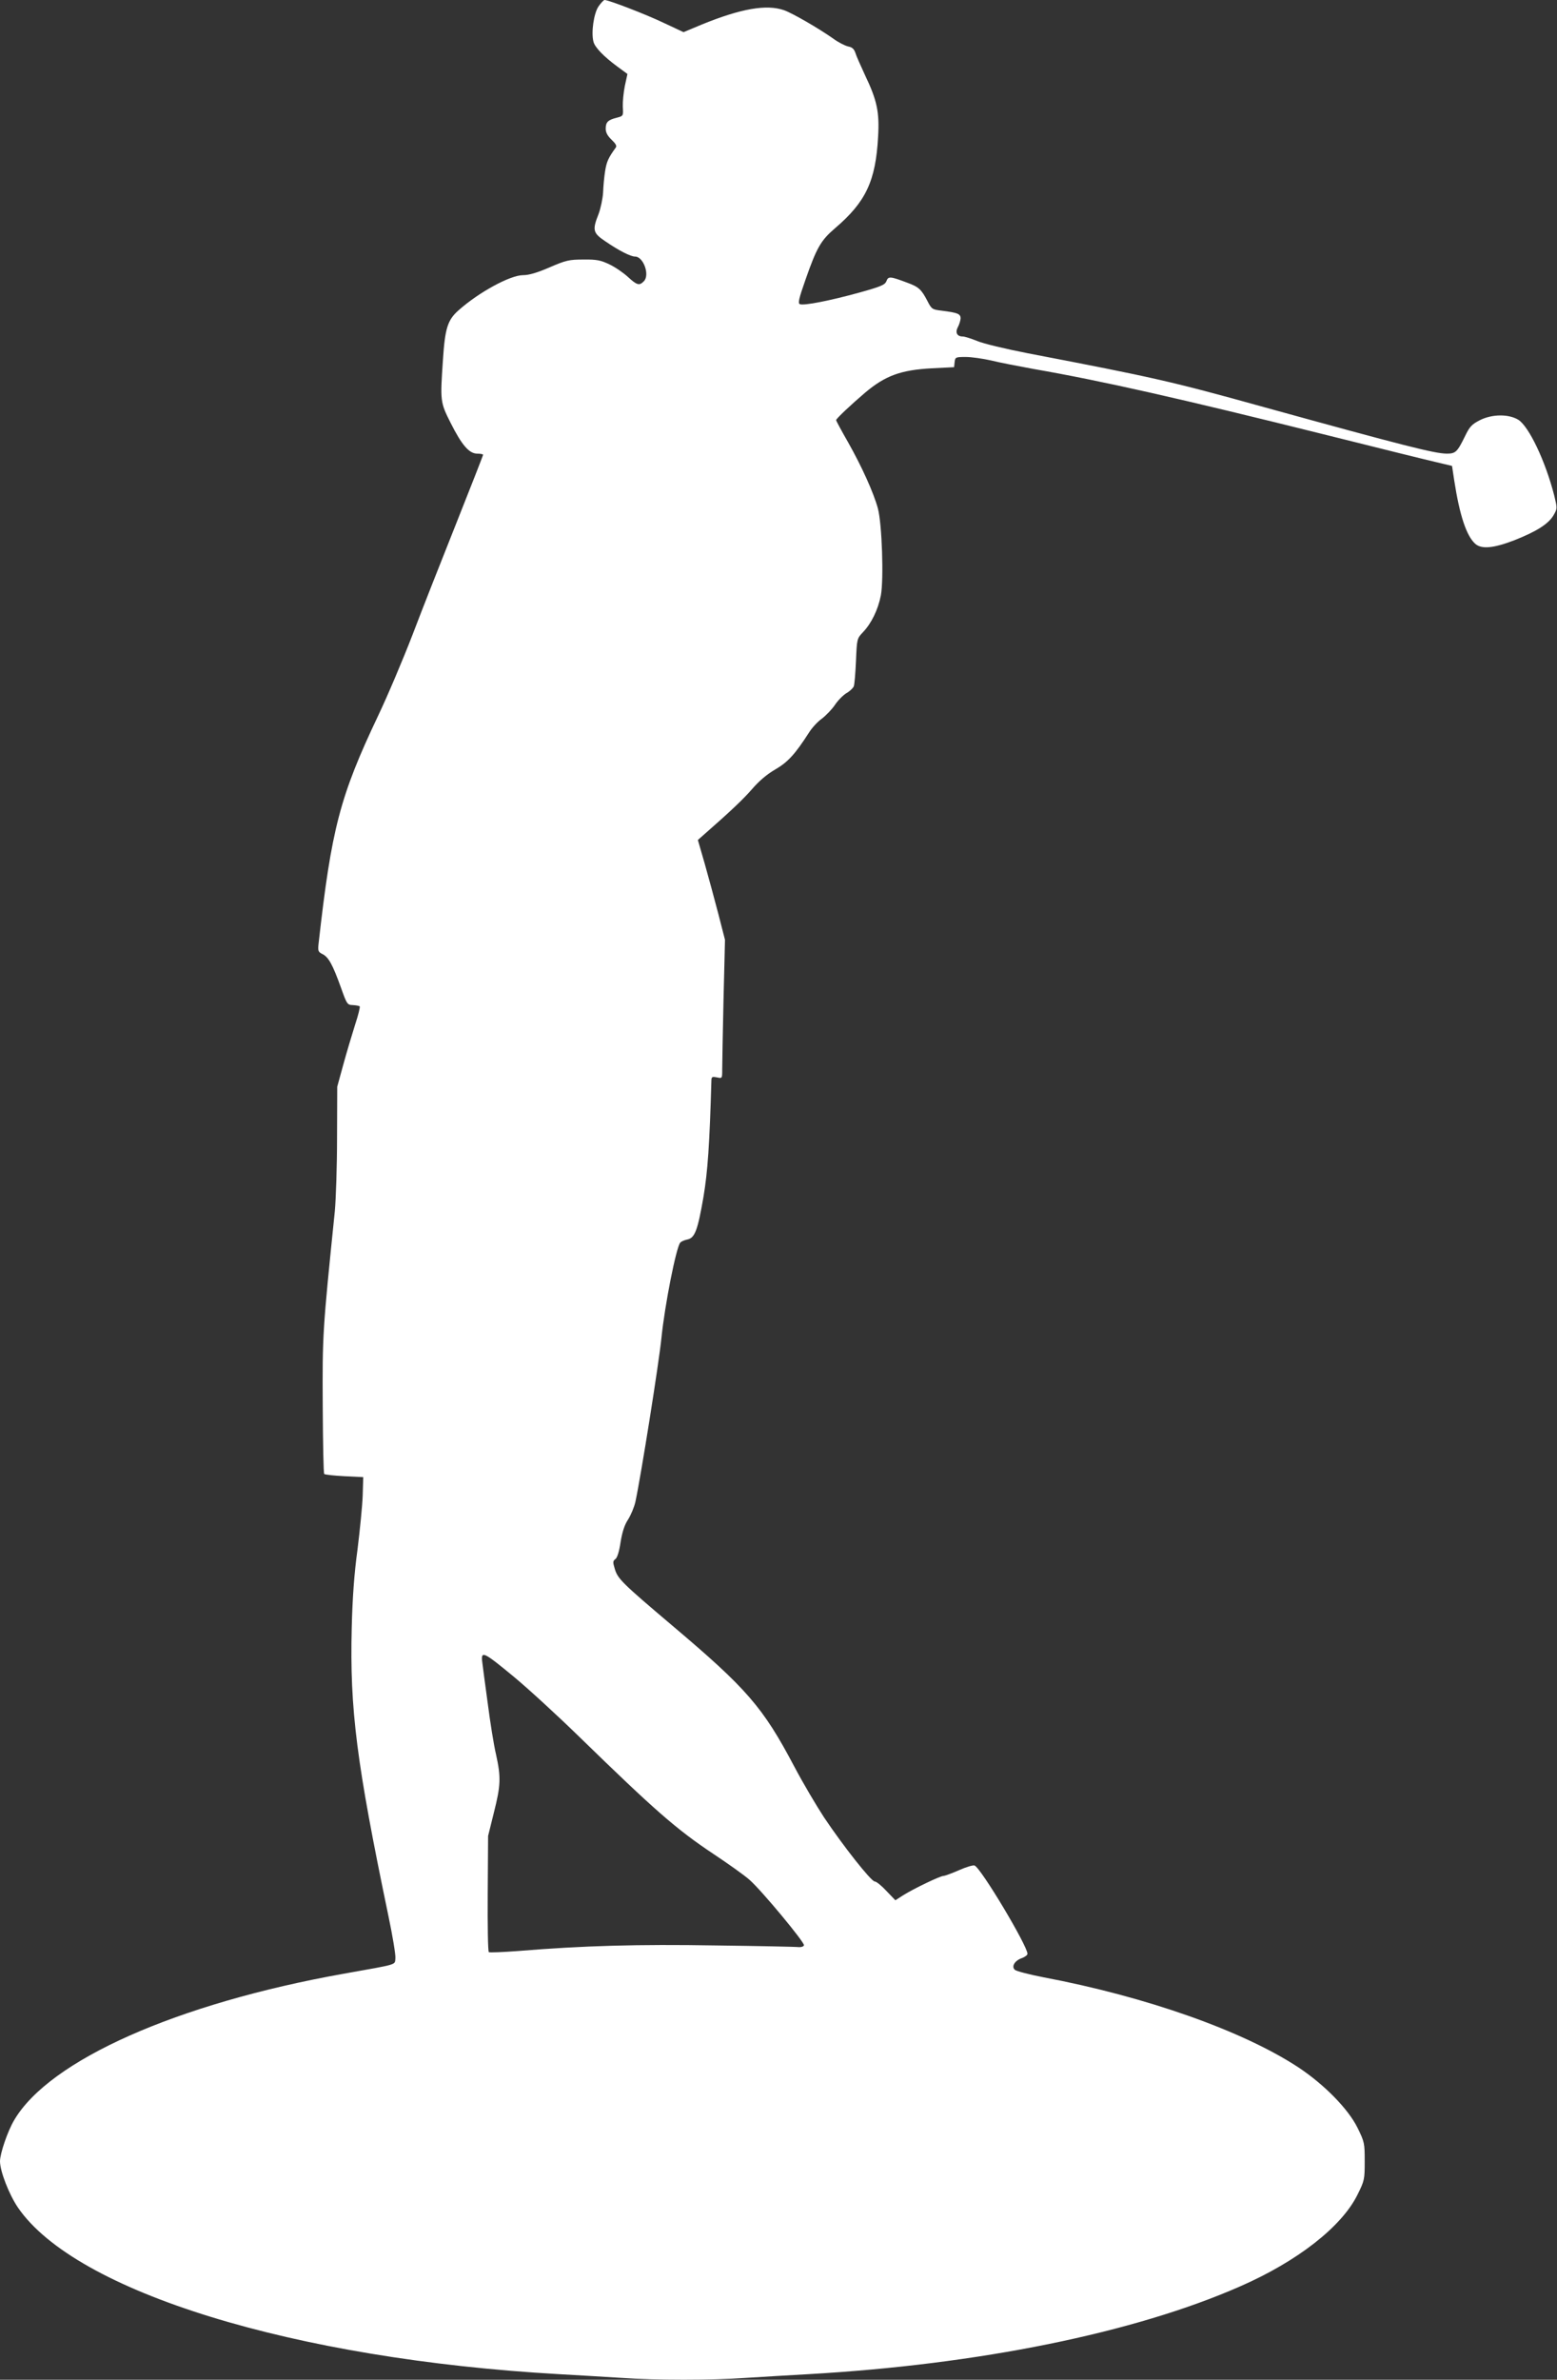
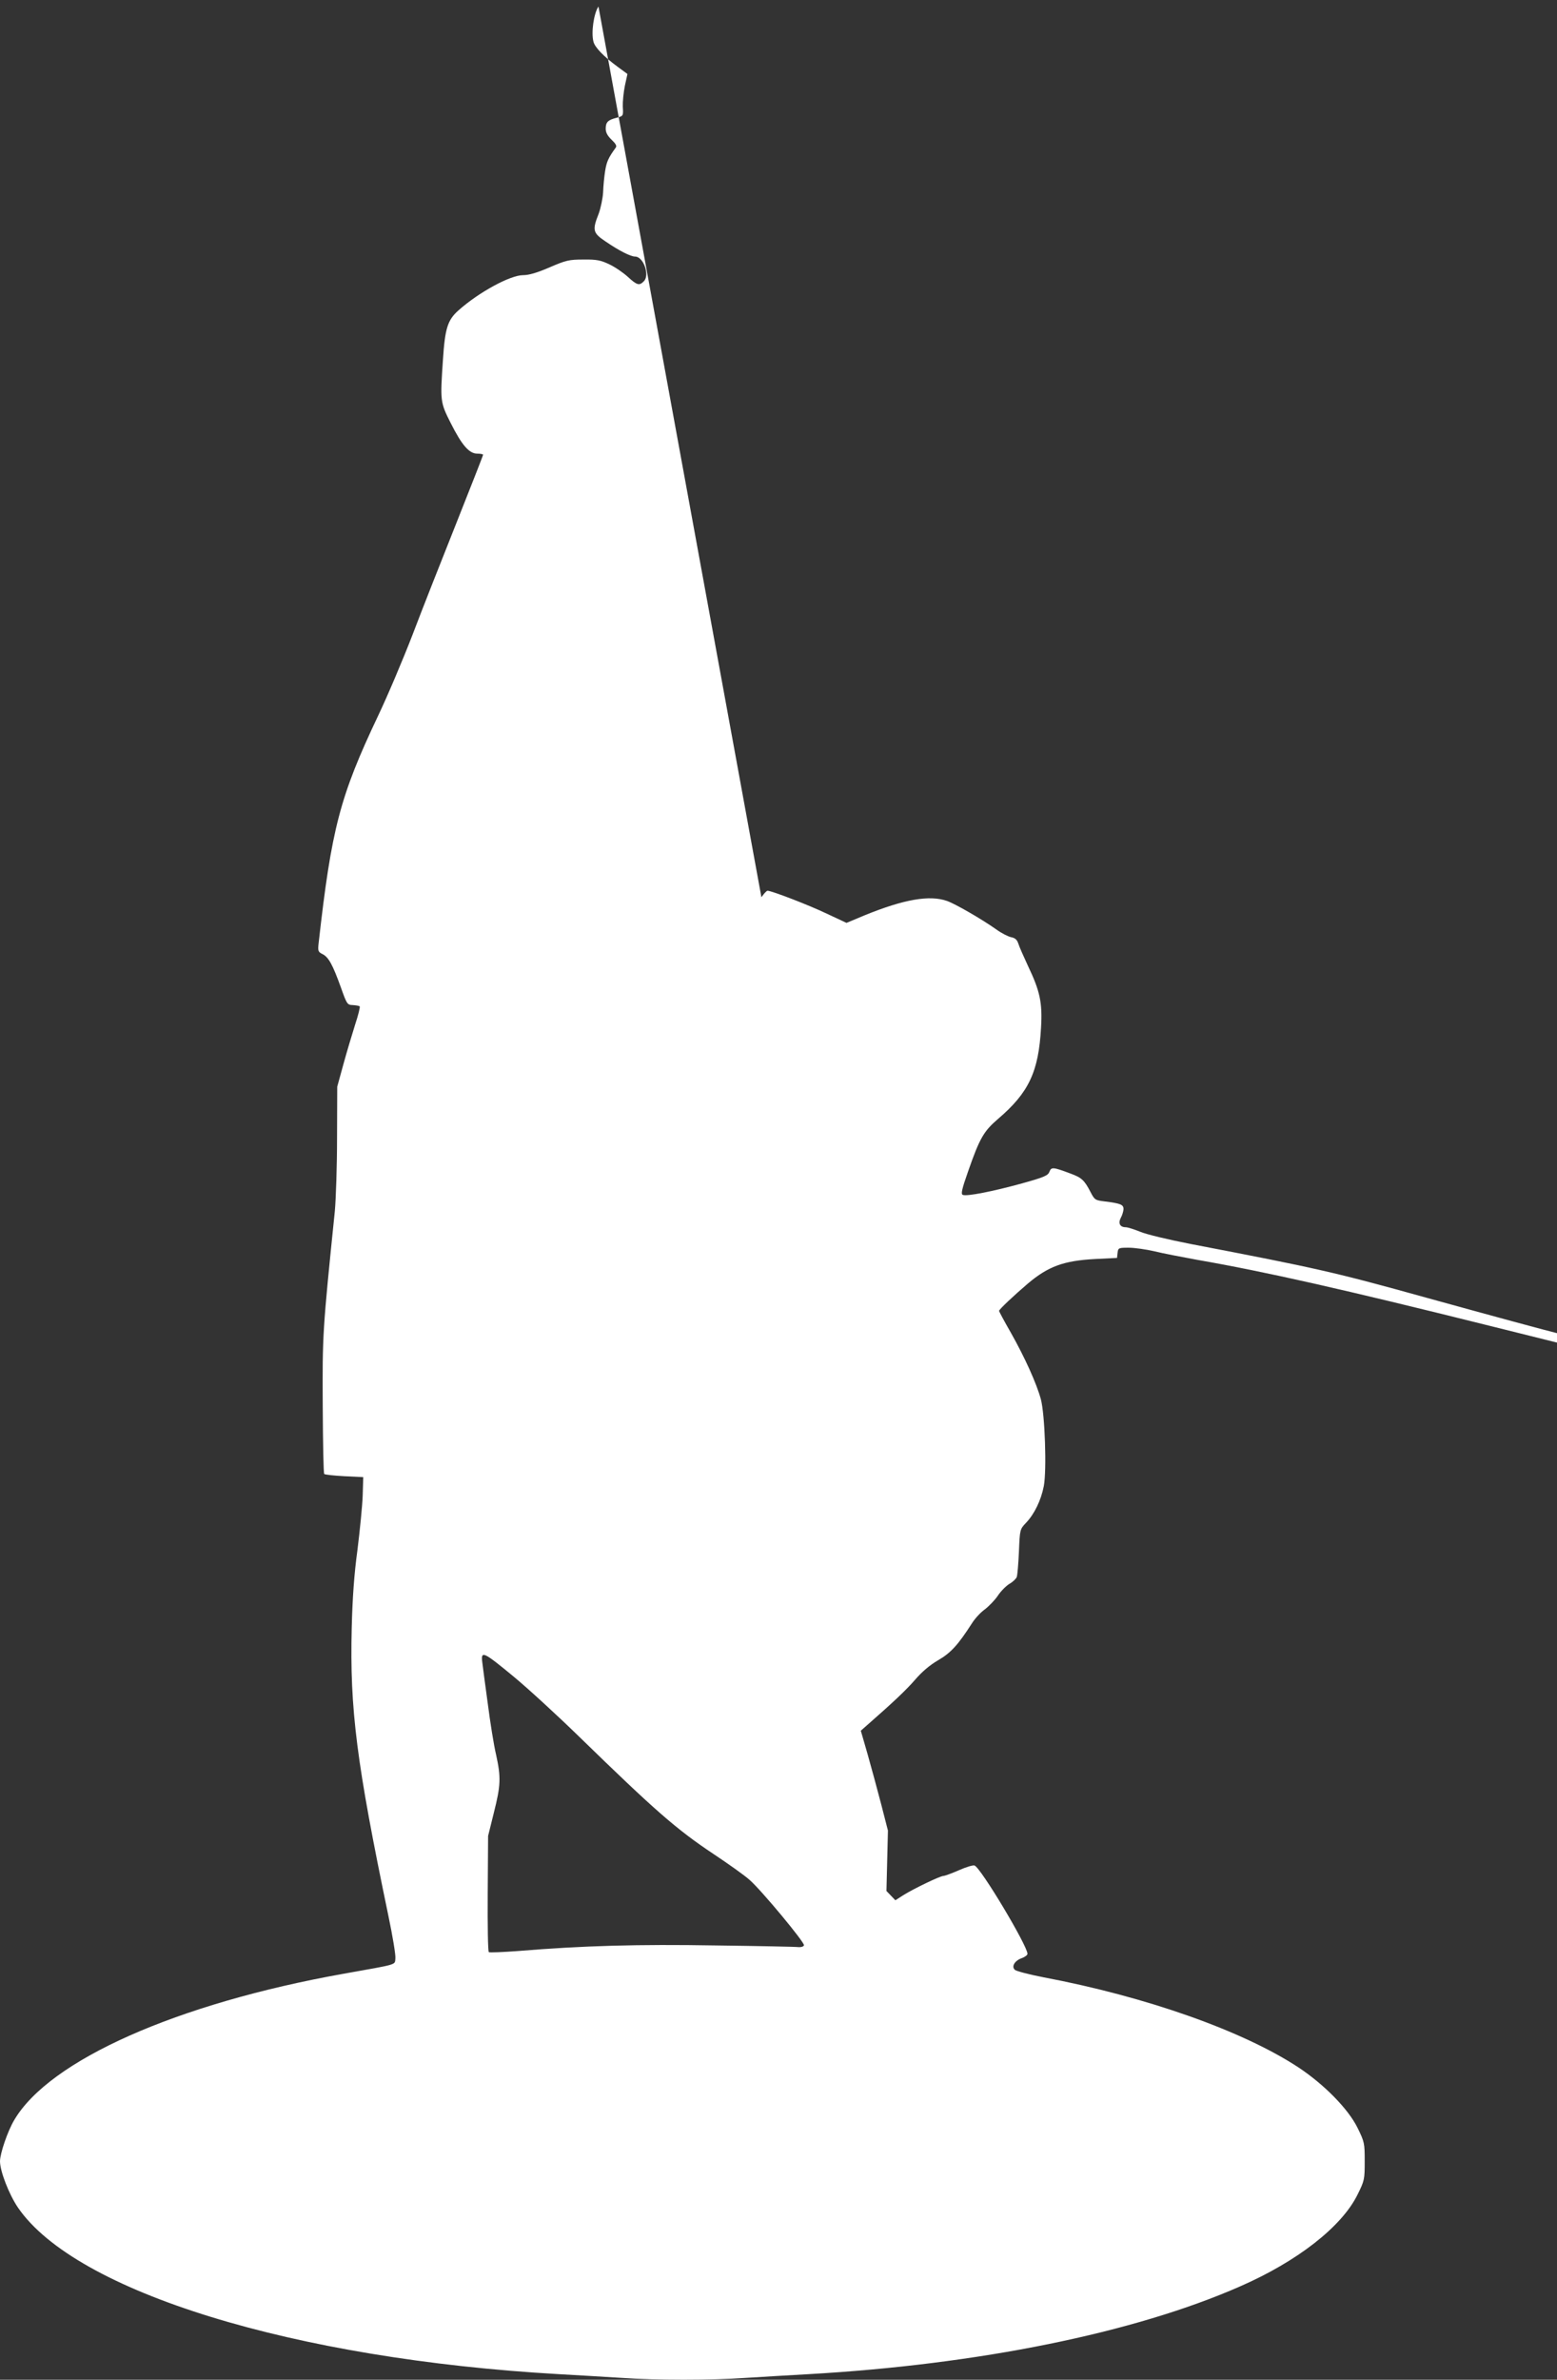
<svg xmlns="http://www.w3.org/2000/svg" version="1.0" width="838pt" height="1280pt" viewBox="0 0 838 1280" preserveAspectRatio="xMidYMid meet">
  <rect x="0" y="0" width="838" height="1280" fill="#333333" stroke="none" />
  <g transform="translate(0,1280) scale(0.1,-0.1)" fill="#ffffff" stroke="none">
-     <path d="M3221 12765 c-25 -37 -40 -139 -27 -189 7 -30 55 -80 130 -135 l53 -39 -14 -64 c-7 -35 -12 -85 -11 -112 3 -49 3 -50 -32 -59 -48 -12 -60 -24 -60 -59 0 -21 10 -39 32 -60 22 -21 29 -33 22 -42 -40 -55 -49 -76 -57 -125 -5 -31 -10 -83 -11 -116 -2 -33 -13 -85 -24 -115 -35 -88 -31 -103 36 -148 73 -50 136 -82 160 -82 45 0 81 -100 47 -133 -24 -25 -37 -21 -86 24 -24 22 -69 53 -99 67 -46 22 -68 27 -140 26 -77 0 -94 -4 -182 -42 -67 -29 -111 -42 -143 -42 -69 0 -238 -92 -347 -189 -59 -52 -73 -97 -84 -266 -15 -222 -15 -228 41 -339 61 -121 100 -166 144 -166 17 0 31 -3 31 -6 0 -4 -65 -169 -144 -368 -79 -198 -186 -469 -236 -601 -51 -132 -134 -328 -185 -435 -206 -434 -251 -608 -320 -1222 -5 -43 -3 -48 21 -60 32 -16 54 -55 99 -180 32 -90 34 -93 64 -94 17 -1 34 -4 37 -7 3 -3 -8 -48 -25 -99 -16 -51 -45 -147 -63 -213 l-33 -120 -1 -275 c0 -151 -6 -329 -12 -395 -66 -646 -67 -661 -65 -1048 1 -197 4 -362 8 -365 4 -4 52 -9 108 -12 l102 -5 -3 -100 c-2 -55 -15 -185 -28 -290 -18 -132 -27 -260 -31 -420 -11 -440 26 -727 197 -1548 23 -109 40 -212 38 -230 -4 -37 20 -30 -278 -83 -897 -160 -1585 -465 -1774 -788 -35 -59 -76 -179 -76 -221 0 -53 48 -177 96 -248 310 -454 1485 -816 2914 -897 107 -6 259 -15 337 -20 181 -13 485 -13 666 0 78 5 230 14 337 20 917 52 1755 222 2324 472 309 135 547 321 632 493 38 76 39 83 39 180 0 97 -1 104 -39 181 -50 101 -179 232 -316 323 -299 197 -819 381 -1375 486 -77 15 -146 33 -153 40 -20 18 0 50 38 63 16 6 30 16 30 23 0 43 -251 463 -285 475 -7 3 -45 -8 -83 -25 -39 -17 -77 -31 -84 -31 -18 0 -161 -69 -217 -104 l-42 -27 -48 50 c-26 28 -54 51 -63 51 -19 0 -170 191 -273 345 -40 61 -113 184 -161 275 -168 318 -255 418 -654 755 -273 231 -295 253 -311 306 -11 36 -11 43 3 53 10 7 21 42 28 91 9 55 21 93 41 123 15 24 33 67 39 95 30 140 126 743 140 881 18 178 79 485 101 512 5 6 22 14 38 17 41 8 56 50 87 228 23 138 33 281 43 632 1 15 6 17 30 12 28 -6 28 -6 28 42 0 26 3 194 7 373 l8 325 -36 140 c-20 77 -53 198 -73 269 l-37 128 34 30 c145 127 210 189 258 244 36 42 79 79 124 105 69 40 107 82 183 200 15 24 46 58 69 74 22 17 54 50 70 74 16 24 44 52 62 63 18 10 35 27 39 36 4 9 9 71 12 137 5 119 5 120 38 155 45 47 81 121 96 198 16 86 6 385 -16 467 -23 85 -87 226 -161 357 -35 61 -64 115 -64 118 0 8 81 84 155 147 110 93 194 123 360 132 l120 6 3 28 c3 26 6 27 60 27 31 0 93 -9 137 -19 44 -11 148 -31 230 -46 368 -64 788 -159 1575 -355 283 -71 551 -137 595 -147 l80 -19 12 -79 c29 -188 66 -298 113 -340 34 -30 98 -24 210 19 119 47 183 87 211 134 21 37 21 37 4 107 -47 184 -136 371 -193 407 -52 32 -142 31 -207 -2 -43 -22 -55 -34 -80 -86 -42 -86 -51 -94 -99 -94 -66 1 -225 41 -986 251 -497 138 -586 158 -1269 289 -118 23 -240 52 -272 66 -32 13 -67 24 -77 24 -31 0 -42 21 -27 50 8 14 14 35 15 47 0 25 -15 31 -102 42 -50 6 -54 8 -76 51 -33 64 -48 77 -108 99 -93 35 -103 36 -113 9 -8 -20 -28 -29 -147 -62 -156 -43 -297 -71 -319 -62 -11 4 -6 29 29 128 62 178 84 215 161 281 165 141 218 253 231 491 8 134 -6 197 -70 331 -23 50 -47 103 -52 120 -7 21 -17 31 -39 35 -17 4 -53 22 -80 42 -81 57 -220 137 -265 153 -94 33 -232 9 -443 -77 l-98 -41 -107 50 c-98 47 -297 123 -318 123 -5 0 -20 -16 -33 -35z m-454 -8985 c76 -63 233 -207 349 -320 409 -398 523 -498 724 -632 80 -53 167 -115 194 -139 66 -58 298 -338 293 -352 -2 -7 -15 -11 -28 -10 -13 2 -214 6 -446 9 -417 7 -713 -1 -1066 -30 -81 -6 -152 -9 -156 -6 -5 3 -7 145 -6 315 l2 310 31 125 c37 147 39 189 12 312 -12 50 -32 175 -45 277 -14 102 -27 200 -29 218 -9 67 4 61 171 -77z" />
+     <path d="M3221 12765 c-25 -37 -40 -139 -27 -189 7 -30 55 -80 130 -135 l53 -39 -14 -64 c-7 -35 -12 -85 -11 -112 3 -49 3 -50 -32 -59 -48 -12 -60 -24 -60 -59 0 -21 10 -39 32 -60 22 -21 29 -33 22 -42 -40 -55 -49 -76 -57 -125 -5 -31 -10 -83 -11 -116 -2 -33 -13 -85 -24 -115 -35 -88 -31 -103 36 -148 73 -50 136 -82 160 -82 45 0 81 -100 47 -133 -24 -25 -37 -21 -86 24 -24 22 -69 53 -99 67 -46 22 -68 27 -140 26 -77 0 -94 -4 -182 -42 -67 -29 -111 -42 -143 -42 -69 0 -238 -92 -347 -189 -59 -52 -73 -97 -84 -266 -15 -222 -15 -228 41 -339 61 -121 100 -166 144 -166 17 0 31 -3 31 -6 0 -4 -65 -169 -144 -368 -79 -198 -186 -469 -236 -601 -51 -132 -134 -328 -185 -435 -206 -434 -251 -608 -320 -1222 -5 -43 -3 -48 21 -60 32 -16 54 -55 99 -180 32 -90 34 -93 64 -94 17 -1 34 -4 37 -7 3 -3 -8 -48 -25 -99 -16 -51 -45 -147 -63 -213 l-33 -120 -1 -275 c0 -151 -6 -329 -12 -395 -66 -646 -67 -661 -65 -1048 1 -197 4 -362 8 -365 4 -4 52 -9 108 -12 l102 -5 -3 -100 c-2 -55 -15 -185 -28 -290 -18 -132 -27 -260 -31 -420 -11 -440 26 -727 197 -1548 23 -109 40 -212 38 -230 -4 -37 20 -30 -278 -83 -897 -160 -1585 -465 -1774 -788 -35 -59 -76 -179 -76 -221 0 -53 48 -177 96 -248 310 -454 1485 -816 2914 -897 107 -6 259 -15 337 -20 181 -13 485 -13 666 0 78 5 230 14 337 20 917 52 1755 222 2324 472 309 135 547 321 632 493 38 76 39 83 39 180 0 97 -1 104 -39 181 -50 101 -179 232 -316 323 -299 197 -819 381 -1375 486 -77 15 -146 33 -153 40 -20 18 0 50 38 63 16 6 30 16 30 23 0 43 -251 463 -285 475 -7 3 -45 -8 -83 -25 -39 -17 -77 -31 -84 -31 -18 0 -161 -69 -217 -104 l-42 -27 -48 50 l8 325 -36 140 c-20 77 -53 198 -73 269 l-37 128 34 30 c145 127 210 189 258 244 36 42 79 79 124 105 69 40 107 82 183 200 15 24 46 58 69 74 22 17 54 50 70 74 16 24 44 52 62 63 18 10 35 27 39 36 4 9 9 71 12 137 5 119 5 120 38 155 45 47 81 121 96 198 16 86 6 385 -16 467 -23 85 -87 226 -161 357 -35 61 -64 115 -64 118 0 8 81 84 155 147 110 93 194 123 360 132 l120 6 3 28 c3 26 6 27 60 27 31 0 93 -9 137 -19 44 -11 148 -31 230 -46 368 -64 788 -159 1575 -355 283 -71 551 -137 595 -147 l80 -19 12 -79 c29 -188 66 -298 113 -340 34 -30 98 -24 210 19 119 47 183 87 211 134 21 37 21 37 4 107 -47 184 -136 371 -193 407 -52 32 -142 31 -207 -2 -43 -22 -55 -34 -80 -86 -42 -86 -51 -94 -99 -94 -66 1 -225 41 -986 251 -497 138 -586 158 -1269 289 -118 23 -240 52 -272 66 -32 13 -67 24 -77 24 -31 0 -42 21 -27 50 8 14 14 35 15 47 0 25 -15 31 -102 42 -50 6 -54 8 -76 51 -33 64 -48 77 -108 99 -93 35 -103 36 -113 9 -8 -20 -28 -29 -147 -62 -156 -43 -297 -71 -319 -62 -11 4 -6 29 29 128 62 178 84 215 161 281 165 141 218 253 231 491 8 134 -6 197 -70 331 -23 50 -47 103 -52 120 -7 21 -17 31 -39 35 -17 4 -53 22 -80 42 -81 57 -220 137 -265 153 -94 33 -232 9 -443 -77 l-98 -41 -107 50 c-98 47 -297 123 -318 123 -5 0 -20 -16 -33 -35z m-454 -8985 c76 -63 233 -207 349 -320 409 -398 523 -498 724 -632 80 -53 167 -115 194 -139 66 -58 298 -338 293 -352 -2 -7 -15 -11 -28 -10 -13 2 -214 6 -446 9 -417 7 -713 -1 -1066 -30 -81 -6 -152 -9 -156 -6 -5 3 -7 145 -6 315 l2 310 31 125 c37 147 39 189 12 312 -12 50 -32 175 -45 277 -14 102 -27 200 -29 218 -9 67 4 61 171 -77z" />
  </g>
</svg>